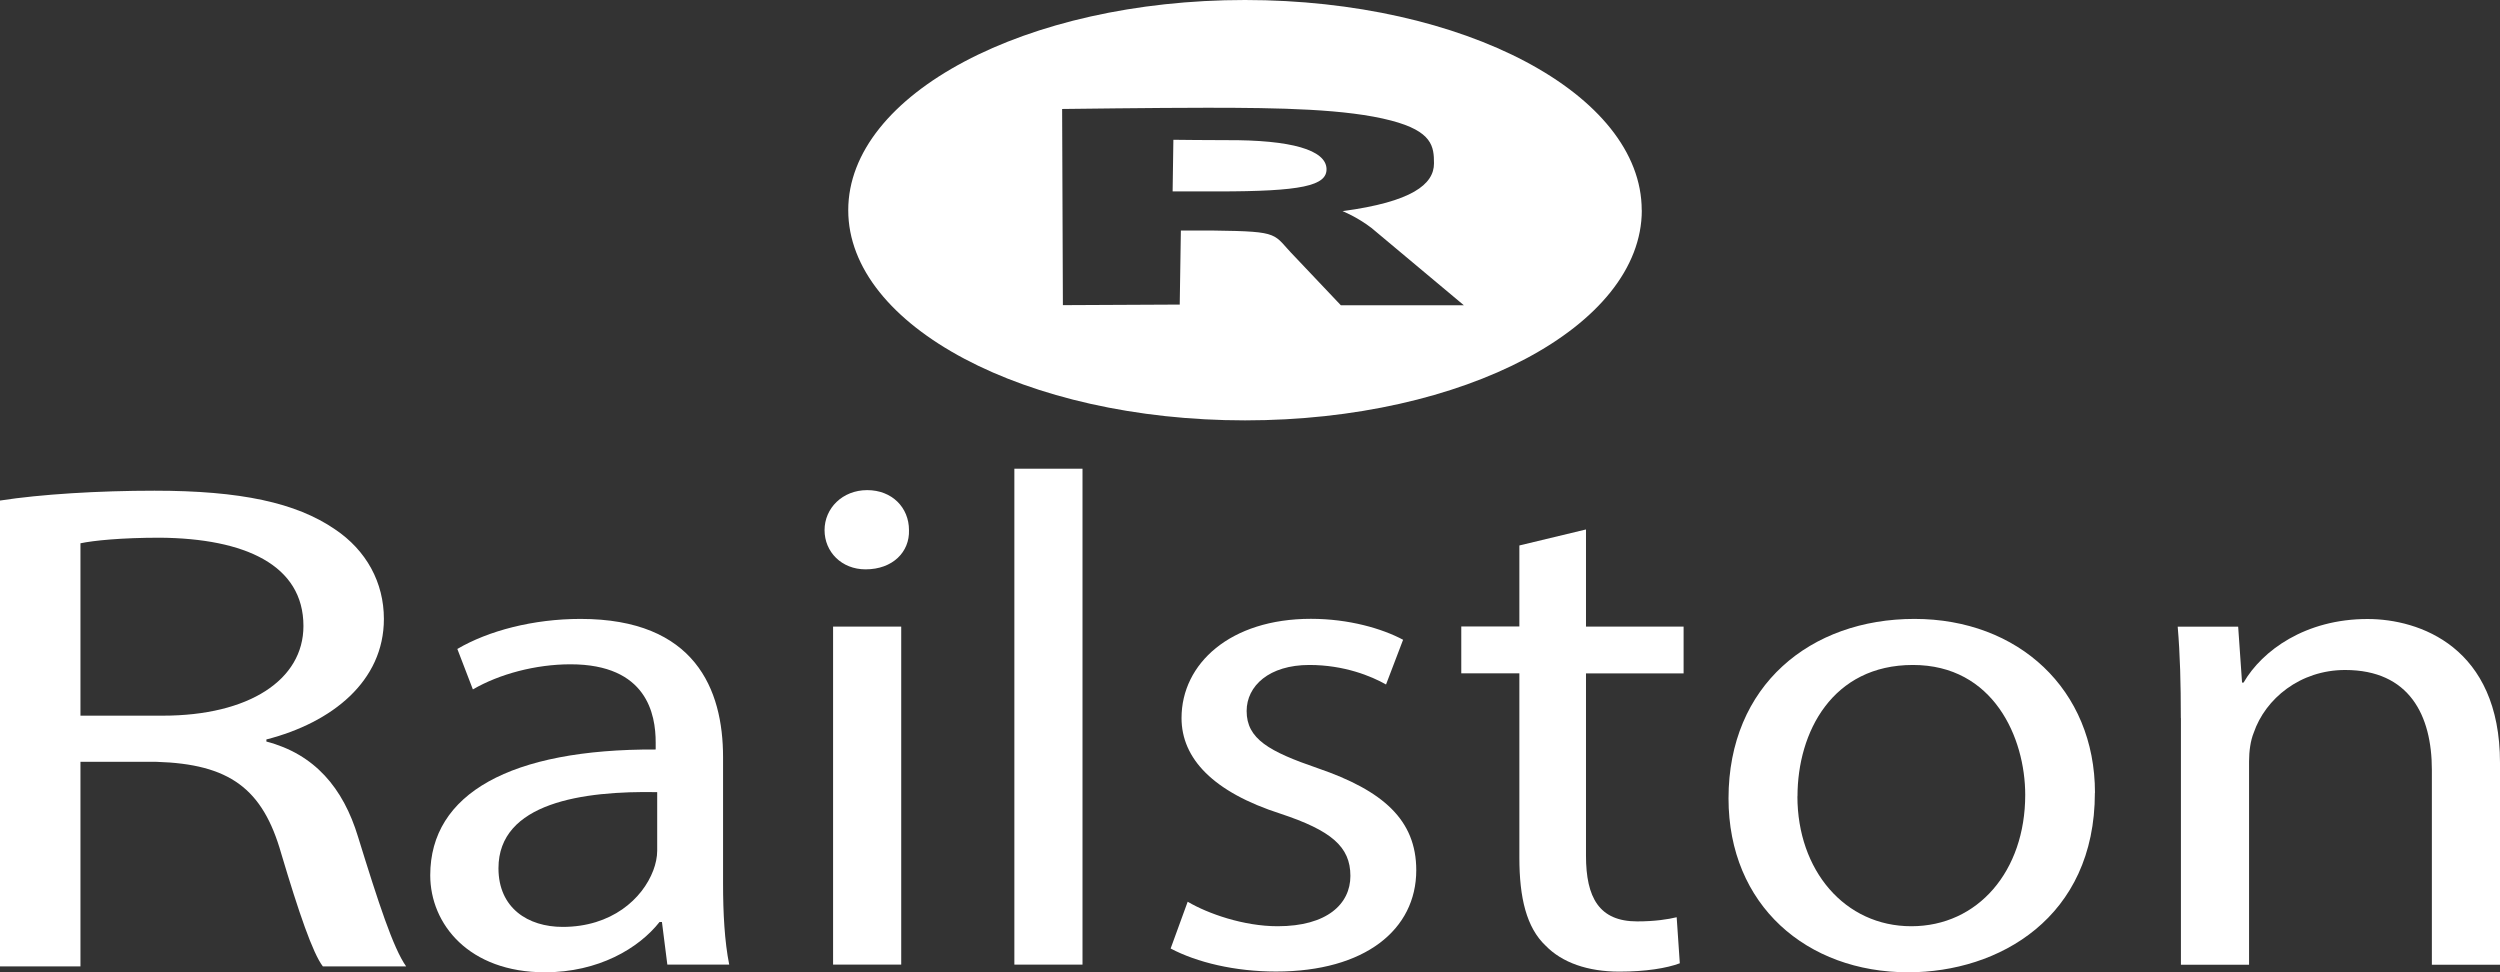
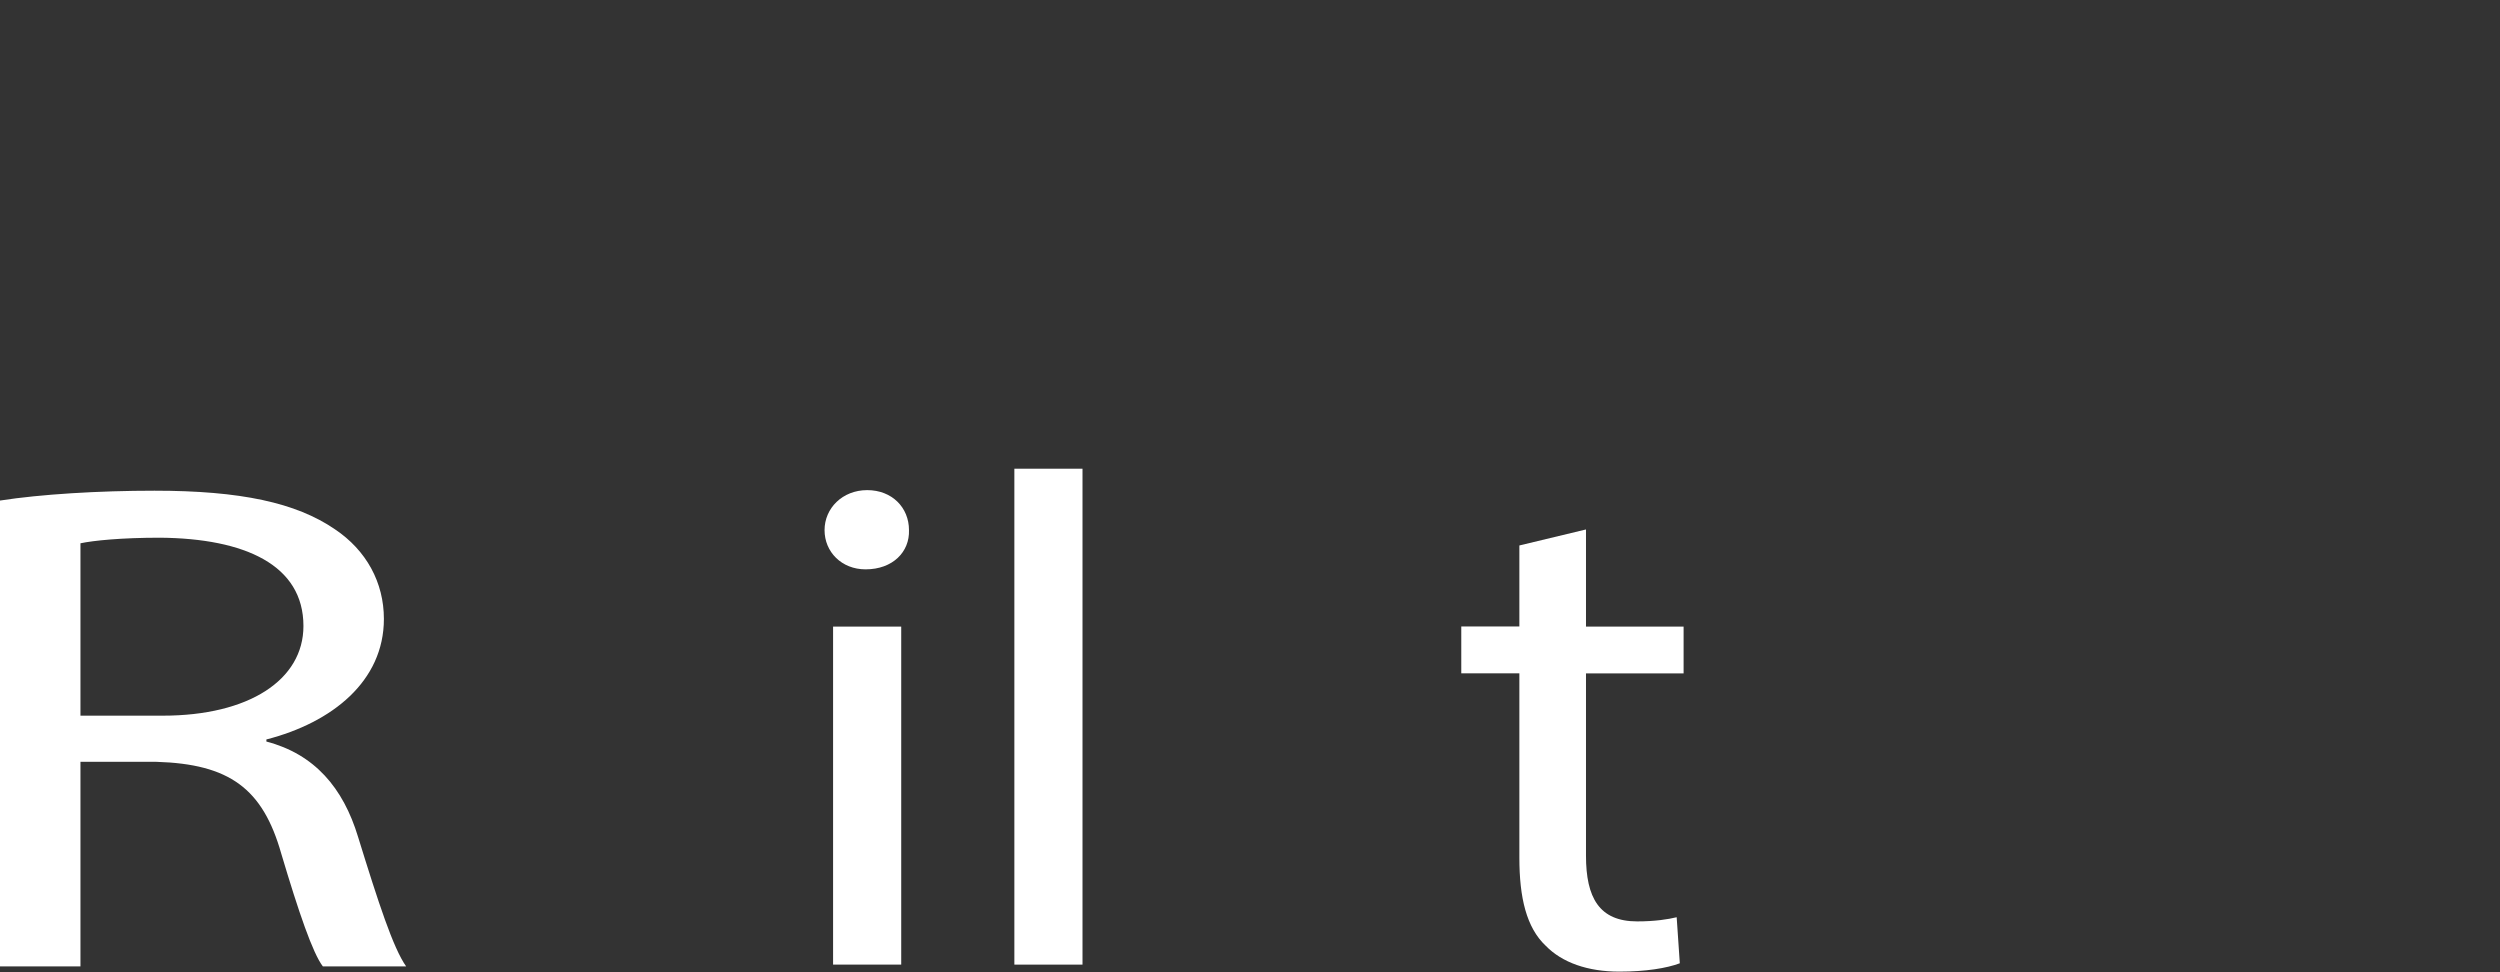
<svg xmlns="http://www.w3.org/2000/svg" id="Layer_2" viewBox="0 0 263.81 102.6">
  <rect x="0" y="0" width="263.81" height="102.6" fill="#333333" stroke="none" />
  <defs>
    <style>
      .cls-1 {
        fill: #fff;
      }
    </style>
  </defs>
  <g id="Layer_1-2" data-name="Layer_1">
    <g>
-       <path class="cls-1" d="M70.42,101.79l-.57-4.5h-.25c-2.21,2.8-6.46,5.31-12.1,5.31-8.01,0-12.1-5.08-12.1-10.24,0-8.62,8.5-13.34,23.79-13.27v-.74c0-2.95-.9-8.25-8.99-8.25-3.68,0-7.52,1.03-10.3,2.65l-1.64-4.27c3.27-1.92,8.01-3.17,13-3.17,12.1,0,15.04,7.44,15.04,14.59v13.34c0,3.1.16,6.12.65,8.55h-6.54ZM69.36,83.59c-7.85-.15-16.76,1.11-16.76,8.03,0,4.2,3.11,6.19,6.78,6.19,5.15,0,8.42-2.95,9.56-5.97.25-.66.41-1.4.41-2.06v-6.19Z" />
      <path class="cls-1" d="M95.92,55.94c.08,2.3-1.72,4.14-4.58,4.14-2.53,0-4.33-1.84-4.33-4.14s1.88-4.22,4.5-4.22,4.41,1.84,4.41,4.22ZM87.91,101.79v-35.67h7.19v35.67h-7.19Z" />
      <path class="cls-1" d="M107.04,49.46h7.19v52.33h-7.19v-52.33Z" />
-       <path class="cls-1" d="M125.34,95.16c2.12,1.25,5.89,2.58,9.48,2.58,5.23,0,7.68-2.36,7.68-5.31,0-3.1-2.04-4.79-7.36-6.56-7.11-2.28-10.46-5.82-10.46-10.1,0-5.75,5.15-10.47,13.65-10.47,4.01,0,7.52,1.03,9.73,2.21l-1.8,4.72c-1.55-.88-4.41-2.06-8.09-2.06-4.25,0-6.62,2.21-6.62,4.86,0,2.95,2.37,4.27,7.52,6.04,6.87,2.36,10.38,5.45,10.38,10.76,0,6.26-5.4,10.69-14.8,10.69-4.33,0-8.34-.96-11.12-2.43l1.8-4.94Z" />
      <path class="cls-1" d="M167.36,55.88v10.24h10.3v4.94h-10.3v19.24c0,4.42,1.39,6.93,5.4,6.93,1.88,0,3.27-.22,4.17-.44l.33,4.86c-1.39.52-3.6.88-6.38.88-3.35,0-6.05-.96-7.77-2.73-2.04-1.92-2.78-5.09-2.78-9.29v-19.46h-6.13v-4.94h6.13v-8.55l7.03-1.69Z" />
-       <path class="cls-1" d="M221.06,83.66c0,13.19-10.14,18.94-19.7,18.94-10.71,0-18.96-7.08-18.96-18.35,0-11.94,8.66-18.94,19.62-18.94s19.05,7.44,19.05,18.35ZM189.67,84.03c0,7.81,4.99,13.71,12.02,13.71s12.02-5.82,12.02-13.86c0-6.04-3.35-13.71-11.85-13.71s-12.18,7.08-12.18,13.86Z" />
-       <path class="cls-1" d="M230.13,75.78c0-3.69-.08-6.71-.33-9.65h6.38l.41,5.9h.16c1.96-3.39,6.54-6.71,13.08-6.71,5.48,0,13.98,2.95,13.98,15.18v21.3h-7.19v-20.56c0-5.75-2.37-10.54-9.15-10.54-4.74,0-8.42,3.02-9.65,6.63-.33.81-.49,1.92-.49,3.02v21.45h-7.19v-26.02Z" />
      <path class="cls-1" d="M0,52.82c4.3-.67,10.45-1.04,16.3-1.04,9.08,0,14.94,1.26,19.04,4.07,3.32,2.22,5.17,5.62,5.17,9.46,0,6.58-5.47,10.94-12.4,12.72v.22c5.08,1.33,8.1,4.88,9.67,10.05,2.15,6.95,3.71,11.75,5.08,13.68h-8.79c-1.07-1.4-2.54-5.69-4.39-11.9-1.95-6.88-5.47-9.46-13.18-9.69h-8.01v21.59H0v-49.16ZM8.49,75.52h8.69c9.08,0,14.84-3.77,14.84-9.46,0-6.43-6.15-9.24-15.13-9.32-4.1,0-7.03.3-8.4.59v18.19Z" />
    </g>
-     <path class="cls-1" d="M173.25,22.18c0,12.25-18.75,22.18-41.87,22.18s-41.87-9.93-41.87-22.18S108.25,0,131.37,0s41.87,9.93,41.87,22.18ZM144.72,24.05c-1.55-1.18-3.05-1.77-3.05-1.77,7.33-.98,9.65-2.83,9.65-5.04,0-1.78-.17-3.38-4.53-4.52-4.68-1.23-11.78-1.35-19.43-1.35-5.31,0-15.28.13-15.28.13l.08,20.7,12.33-.06.12-7.81h3.51c7.21.09,6.13.33,8.51,2.75l4.86,5.13h12.98M123.82,14.75s4.39.05,5.56.04c6.93-.04,10.52,1.05,10.6,3.01.07,1.81-2.64,2.4-11.47,2.4h-4.77l.08-5.45Z" />
  </g>
</svg>